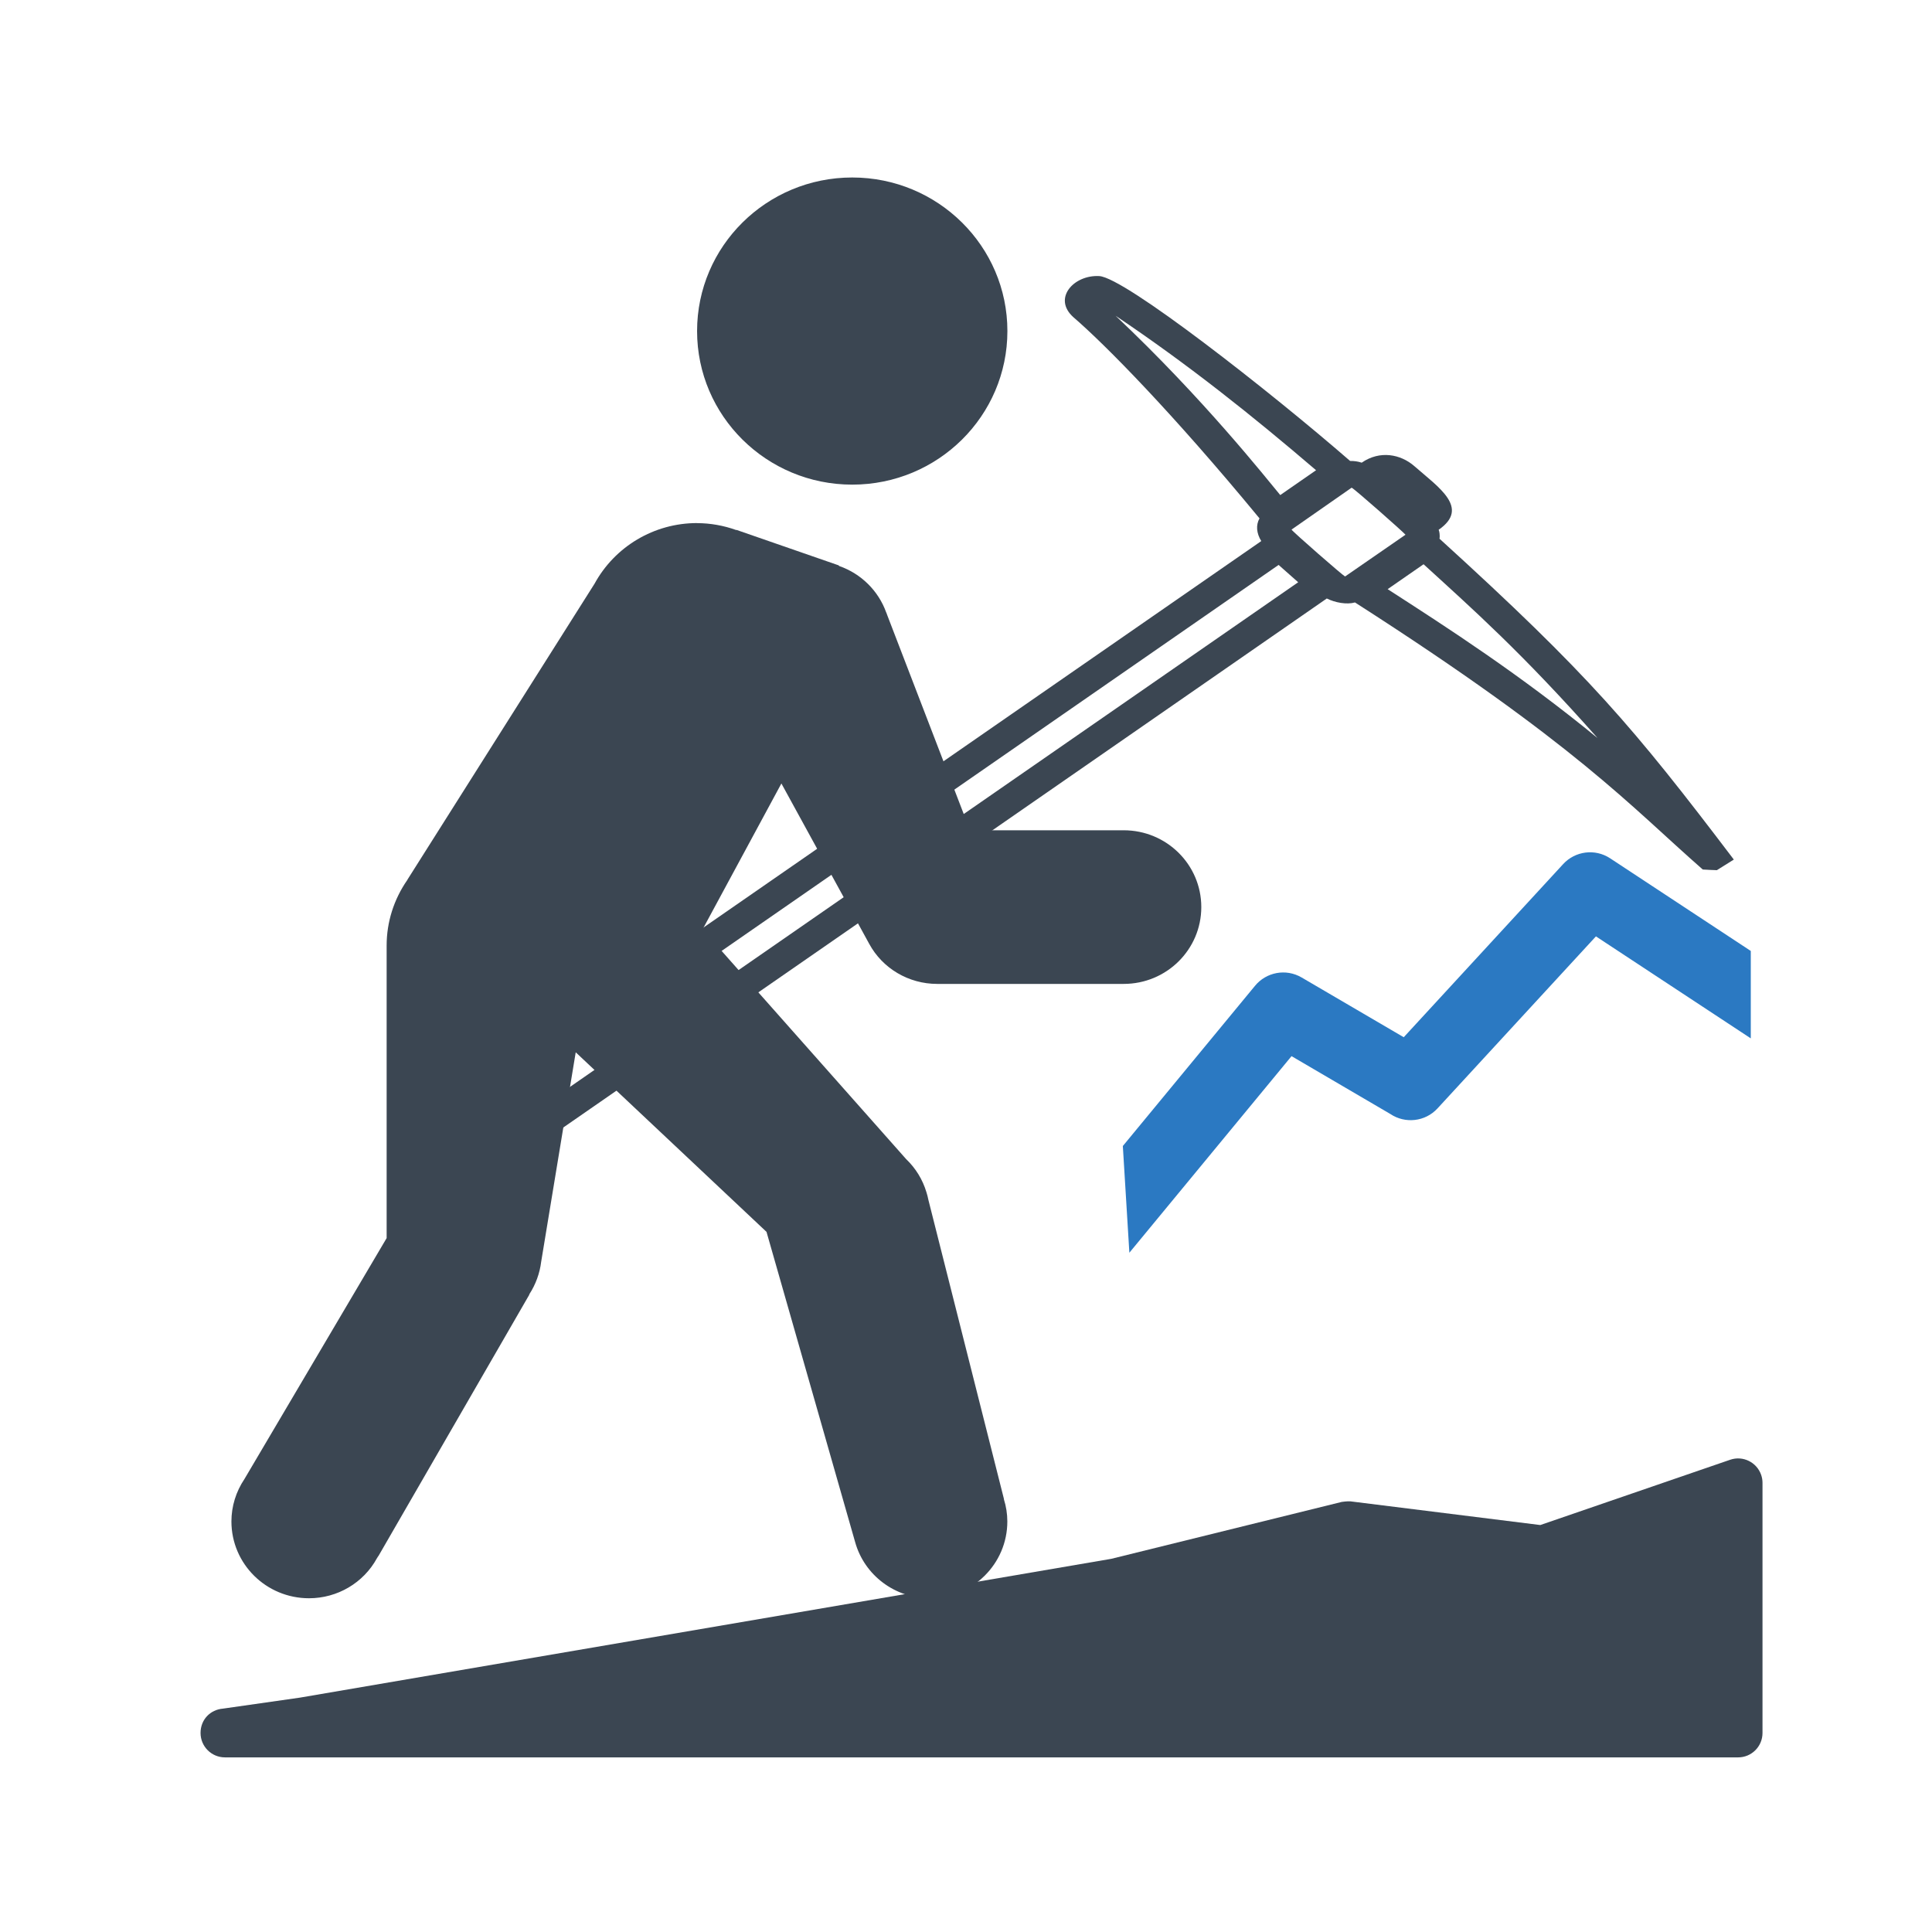
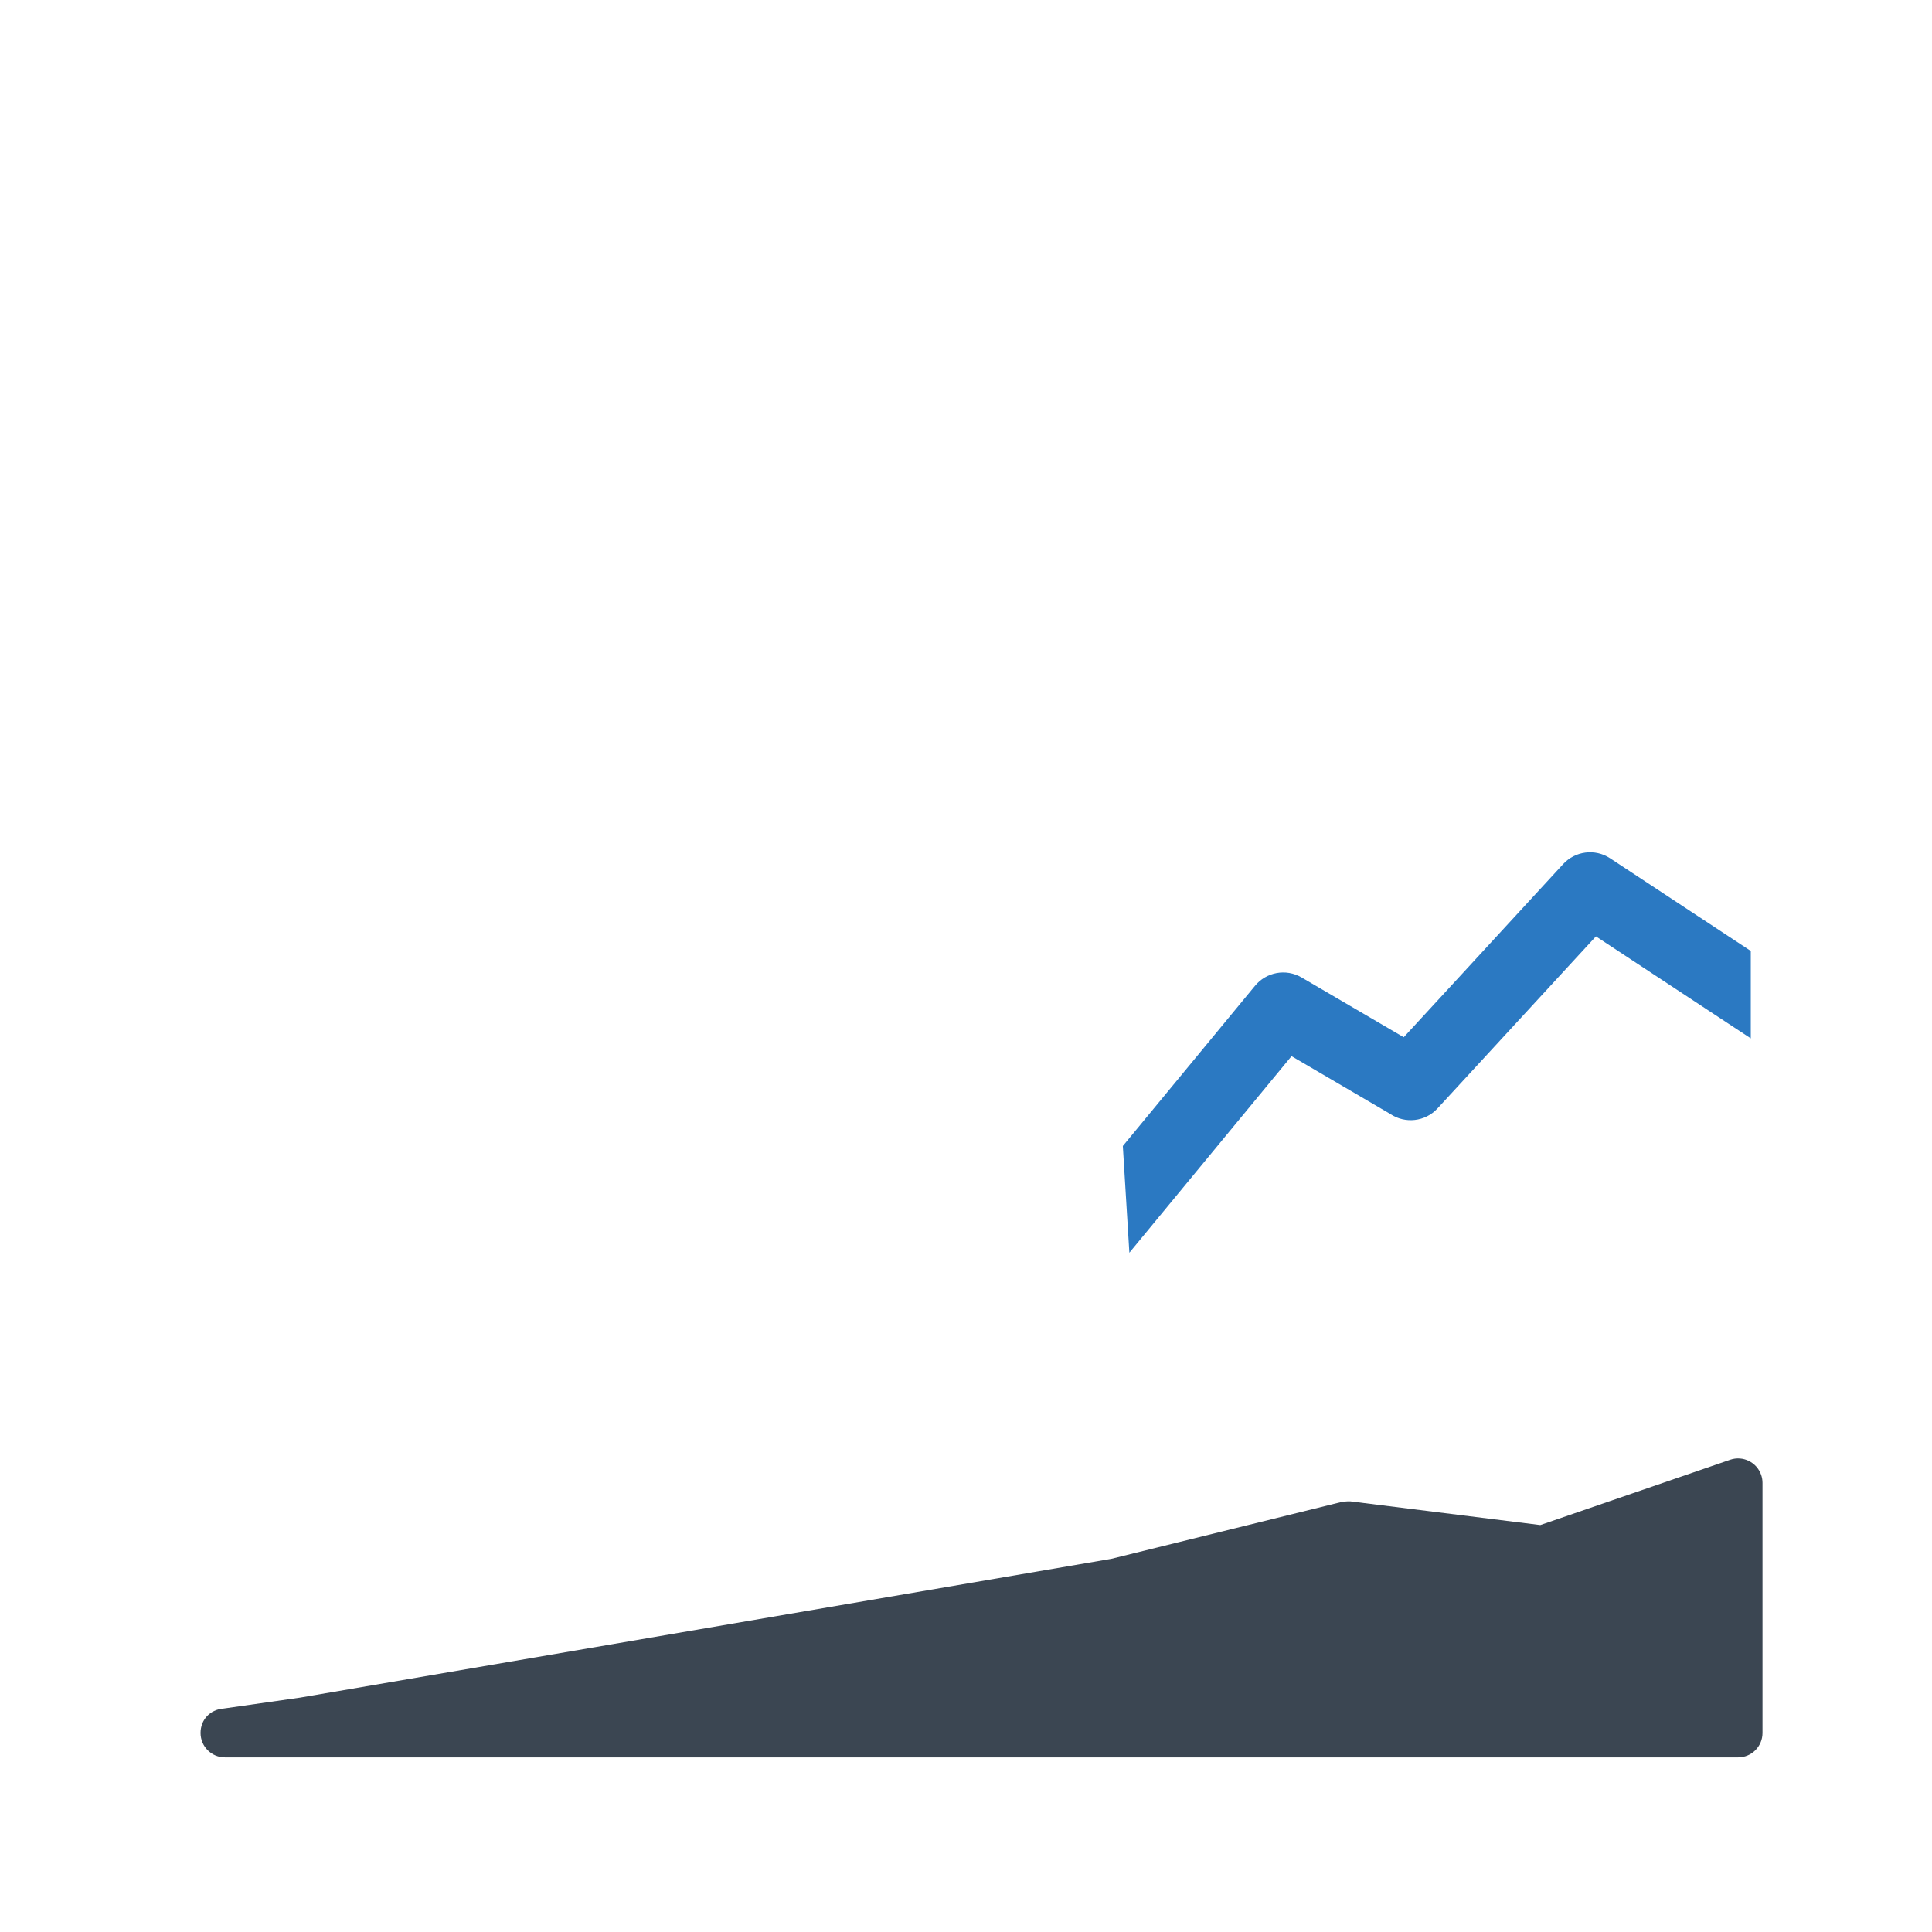
<svg xmlns="http://www.w3.org/2000/svg" id="Vrstva_2" viewBox="0 0 316.65 316.65">
  <defs>
    <style>.cls-1{fill:#3b4652;}.cls-2{fill:none;}.cls-3{fill:#2b79c2;}</style>
  </defs>
  <g id="Layer_1">
    <g>
      <path class="cls-3" d="m286.94,170.18l-25.37-16.71-25.96,28.19c-2.03,2.21-5.33,2.54-7.74.92l-16.19-9.48-26.58,32.22-1.07-17.49,21.64-26.23c1.83-2.26,5.08-2.91,7.67-1.39l16.73,9.79,26.14-28.39h0c1.95-2.11,5.2-2.57,7.68-.94l23.06,15.19v14.31h0Z" />
      <path class="cls-1" d="m182.12,255.49l37.79-9.33s.97-.14,1.44-.09h0s31.1,3.88,31.1,3.88l31.12-10.7c2.09-.72,4.36.4,5.08,2.48.15.43.22.87.22,1.3h0v41c0,2.21-1.79,4-4,4H36.87c-2.21,0-4-1.79-4-4s1.61-3.82,3.67-3.99l12.6-1.8" />
    </g>
    <g id="Vrstva_2-2">
-       <rect class="cls-2" width="316.65" height="316.65" />
      <g id="equipment">
-         <path class="cls-1" d="m235.93,88.3c.1-.57-.03-1.27-.14-1.47,5.17-3.58.01-6.93-3.98-10.43-2.24-1.96-5.65-2.63-8.63-.57-.63-.21-1.26-.29-1.9-.28-13.18-11.45-36.94-30.06-41.11-30.3s-7.71,3.65-4.23,6.75c5.2,4.48,16.26,15.7,30.49,32.96-.62,1.1-.5,2.45.29,3.72l-55.43,38.41c-.09.15-.19.29-.3.42-.83.96-2.14,1.54-3.19,2.24-.22.15-.46.22-.71.24h0s-.93.65-.93.65c-.1.25-.25.49-.48.72-.58.58-1.21.78-1.91,1.14-.76.4-1.39,1.02-2.12,1.47-.81.49-1.51.94-2.27,1.26l.07.06c-1.97,1.37-69.91,48.43-72.79,50.42l-1.23,9.29,11.99.12c13.43-9.31,66.11-45.81,72.77-50.42l.07.06c.22-.24.51-.42.87-.51.33-.24.68-.45,1.07-.64.21-.11.42-.22.63-.33.17-.21.38-.38.63-.49,0-.01.02-.02.02-.04.22-.37.57-.63.96-.77l-.14-.12s3.52-2.44,3.53-2.45l.2.17c.16-.13.35-.23.56-.3.34-.21.74-.34,1.16-.33.03,0,.04,0,.06,0,.02,0,.02,0,.04-.01.04-.02.07-.04.11-.06,0,0,0,0,.01-.01.28-.25.55-.52.84-.76.56-.48,1.12-.8,1.74-1.01l-.6-.53,55.51-38.48c1.37.69,3.28,1.03,4.62.65,36.4,23.33,45.16,33.4,57,43.77,1.48.08.98.06,2.31.11l2.78-1.74c-16.53-21.78-23.71-30.27-48.24-52.59Zm-53.06-36.53c11.85,7.95,22.48,16.44,32.83,25.3l-5.87,4.07c-2.25-2.7-12.64-15.87-26.96-29.36Zm-107.65,138.99l-3.6-.03.35-2.79,137.59-95.35,3.21,2.84-137.56,95.33Zm145.23-96.28c-.34-.13-8.56-7.31-8.77-7.68l9.85-6.87c.53.24,8.53,7.32,8.83,7.71l-9.9,6.84Zm6.97,2.09l5.9-4.09c8.09,7.39,16.15,14.52,28.52,28.49-12.75-10.44-24.39-17.95-34.41-24.41Z" />
-       </g>
-       <ellipse class="cls-1" cx="139.68" cy="54.26" rx="25.43" ry="25.17" />
-       <path class="cls-1" d="m114.24,85.73c-7.03,0-13.46,3.84-16.79,9.93l-30.65,48.48-.05.1c-2.19,3.15-3.38,6.88-3.38,10.72v47.96l-23.3,39.48c-1.39,2.07-2.14,4.47-2.14,6.96,0,6.96,5.69,12.59,12.72,12.59,4.64,0,8.92-2.51,11.13-6.56l.2-.32s.02-.02.05-.05l24.71-42.8.02-.1c1.04-1.6,1.71-3.44,1.94-5.33l5.66-34.32,31.27,29.43,14.53,50.86c1.52,5.43,6.53,9.19,12.22,9.19,7.03,0,12.72-5.63,12.72-12.59,0-1.25-.2-2.48-.57-3.66h.02l-12.39-49.05c-.07-.42-.2-.84-.32-1.25-.62-2.07-1.76-3.93-3.33-5.43l-33.36-37.64,12.92-23.92,14.38,26.26c2.19,4.06,6.48,6.59,11.15,6.59h30.57c7.03,0,12.72-5.63,12.72-12.59s-5.69-12.59-12.72-12.59h-25.19l-13.54-35.2c-.05-.15-.12-.3-.17-.47l-.02-.02c-1.27-3.56-4.12-6.37-7.7-7.62l-.12-.12-16.72-5.8-.05.02c-2.06-.74-4.25-1.13-6.43-1.13Z" />
+         </g>
    </g>
  </g>
</svg>